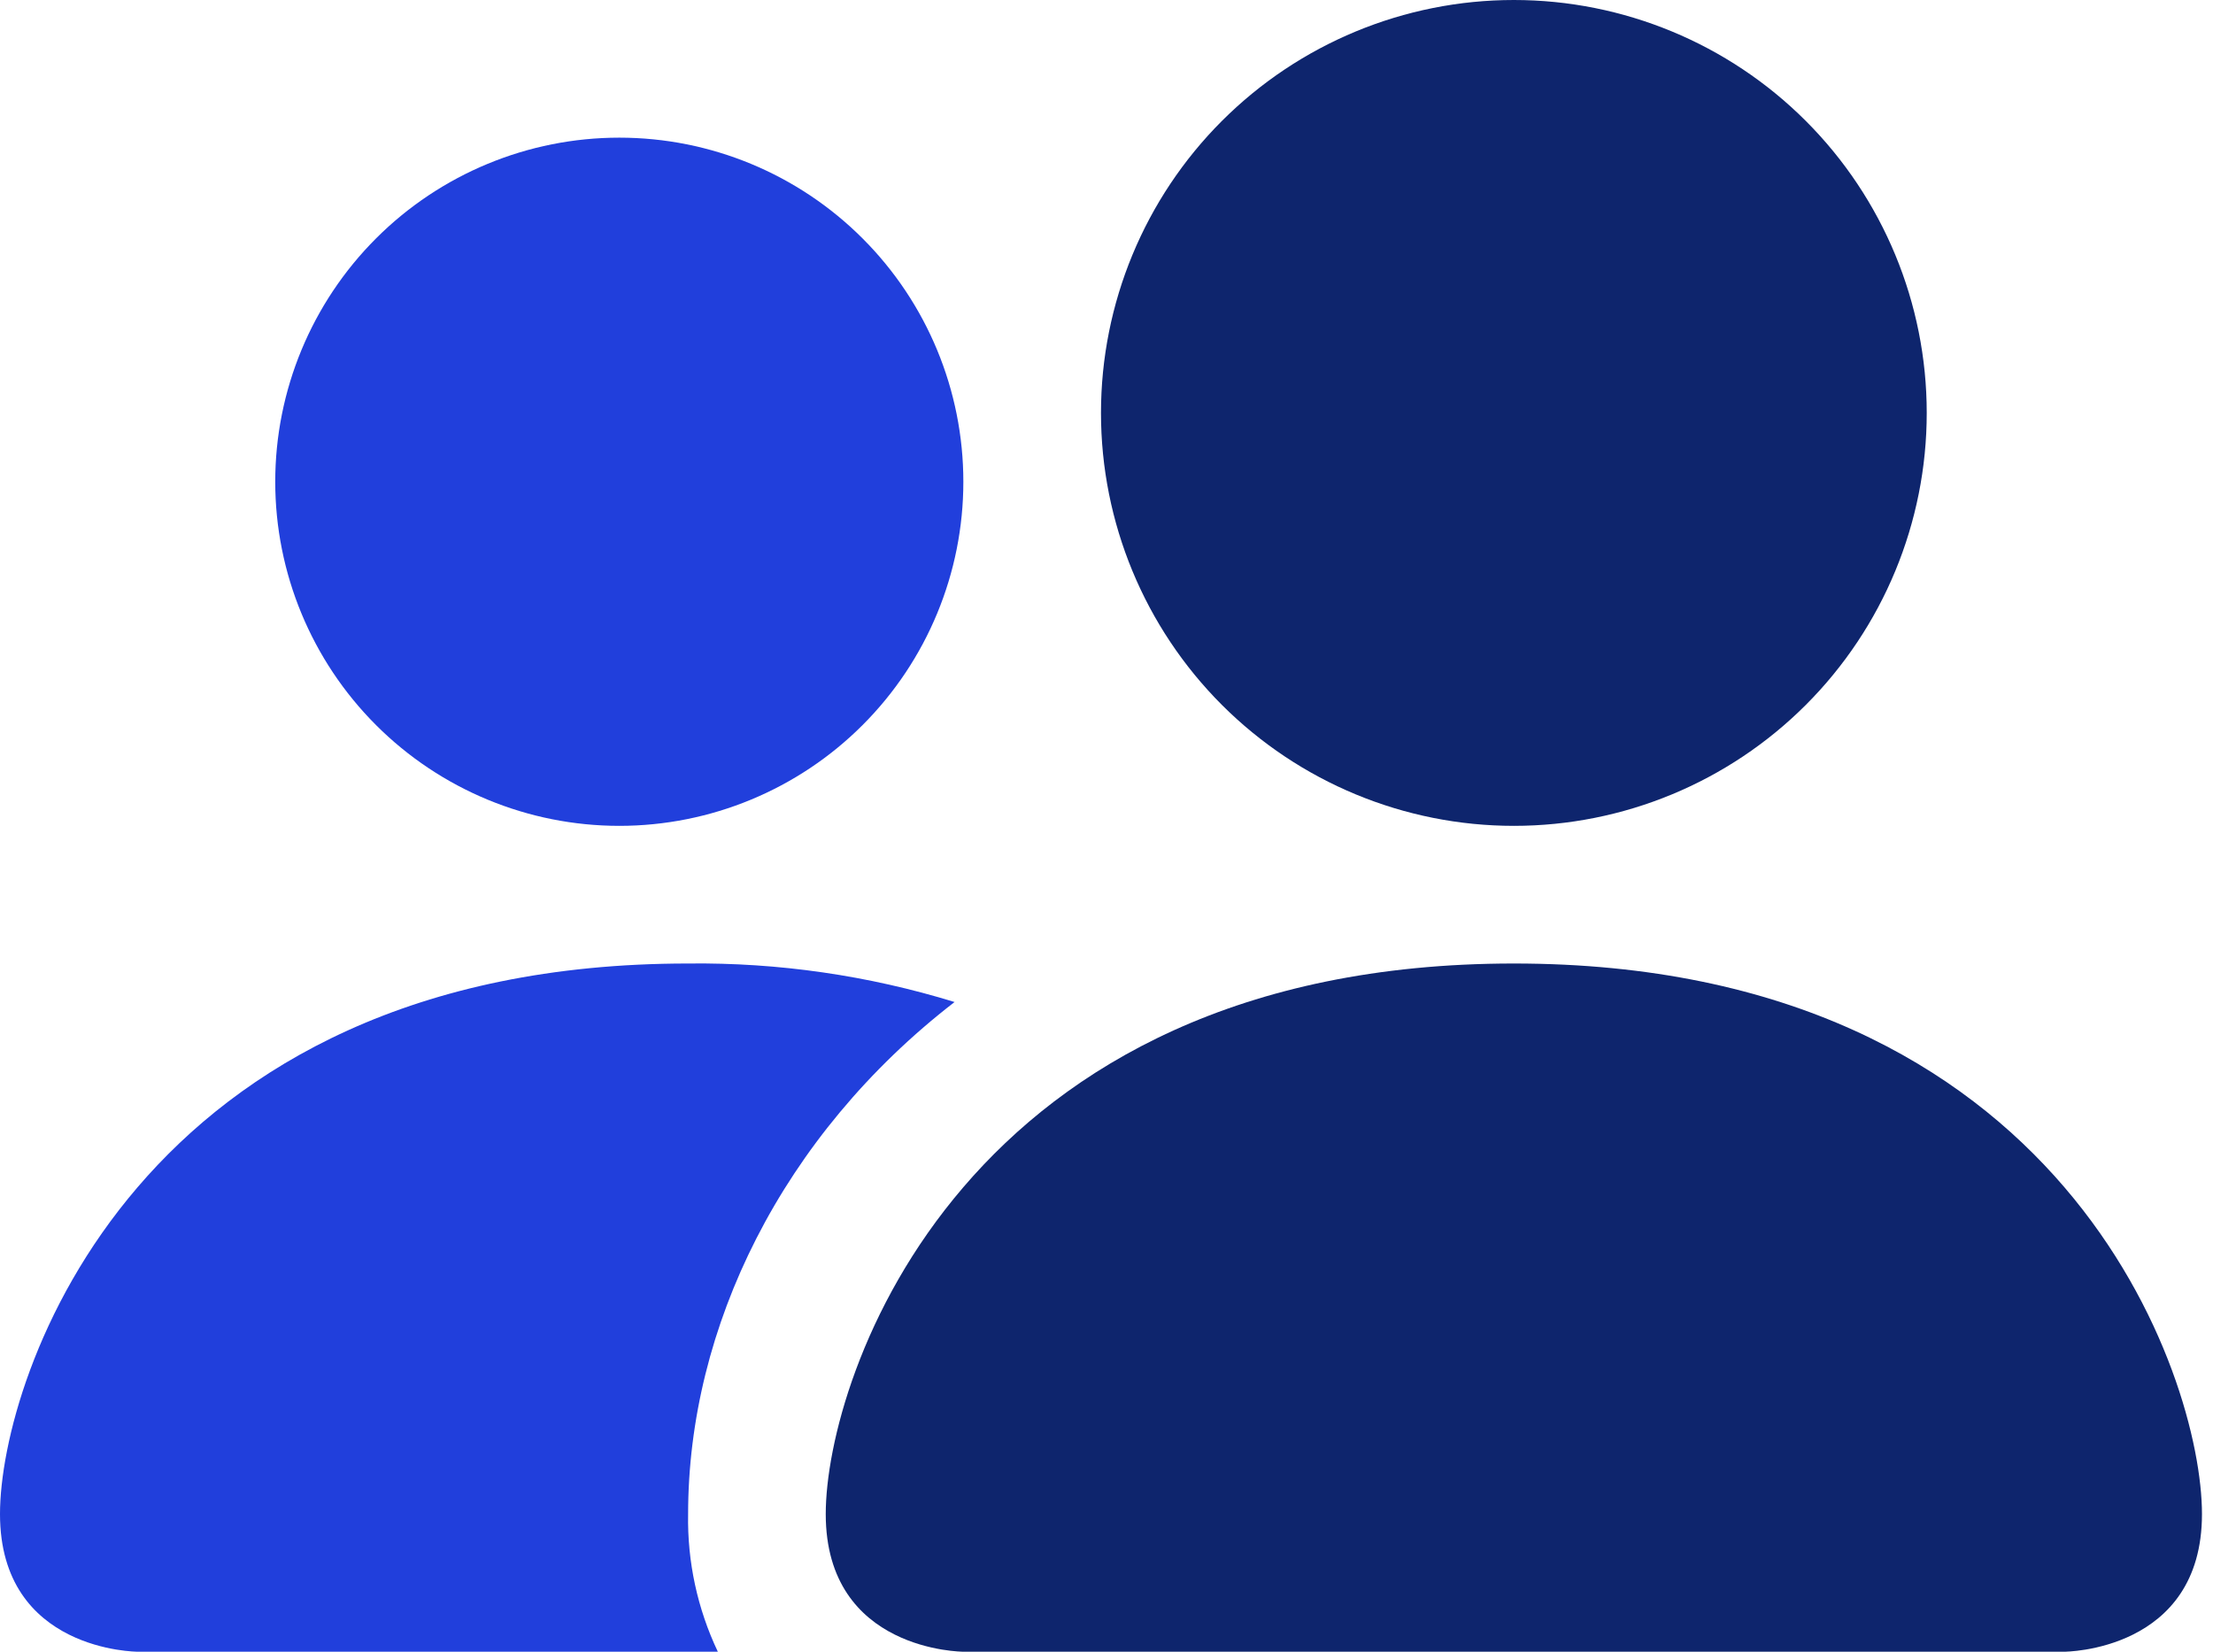
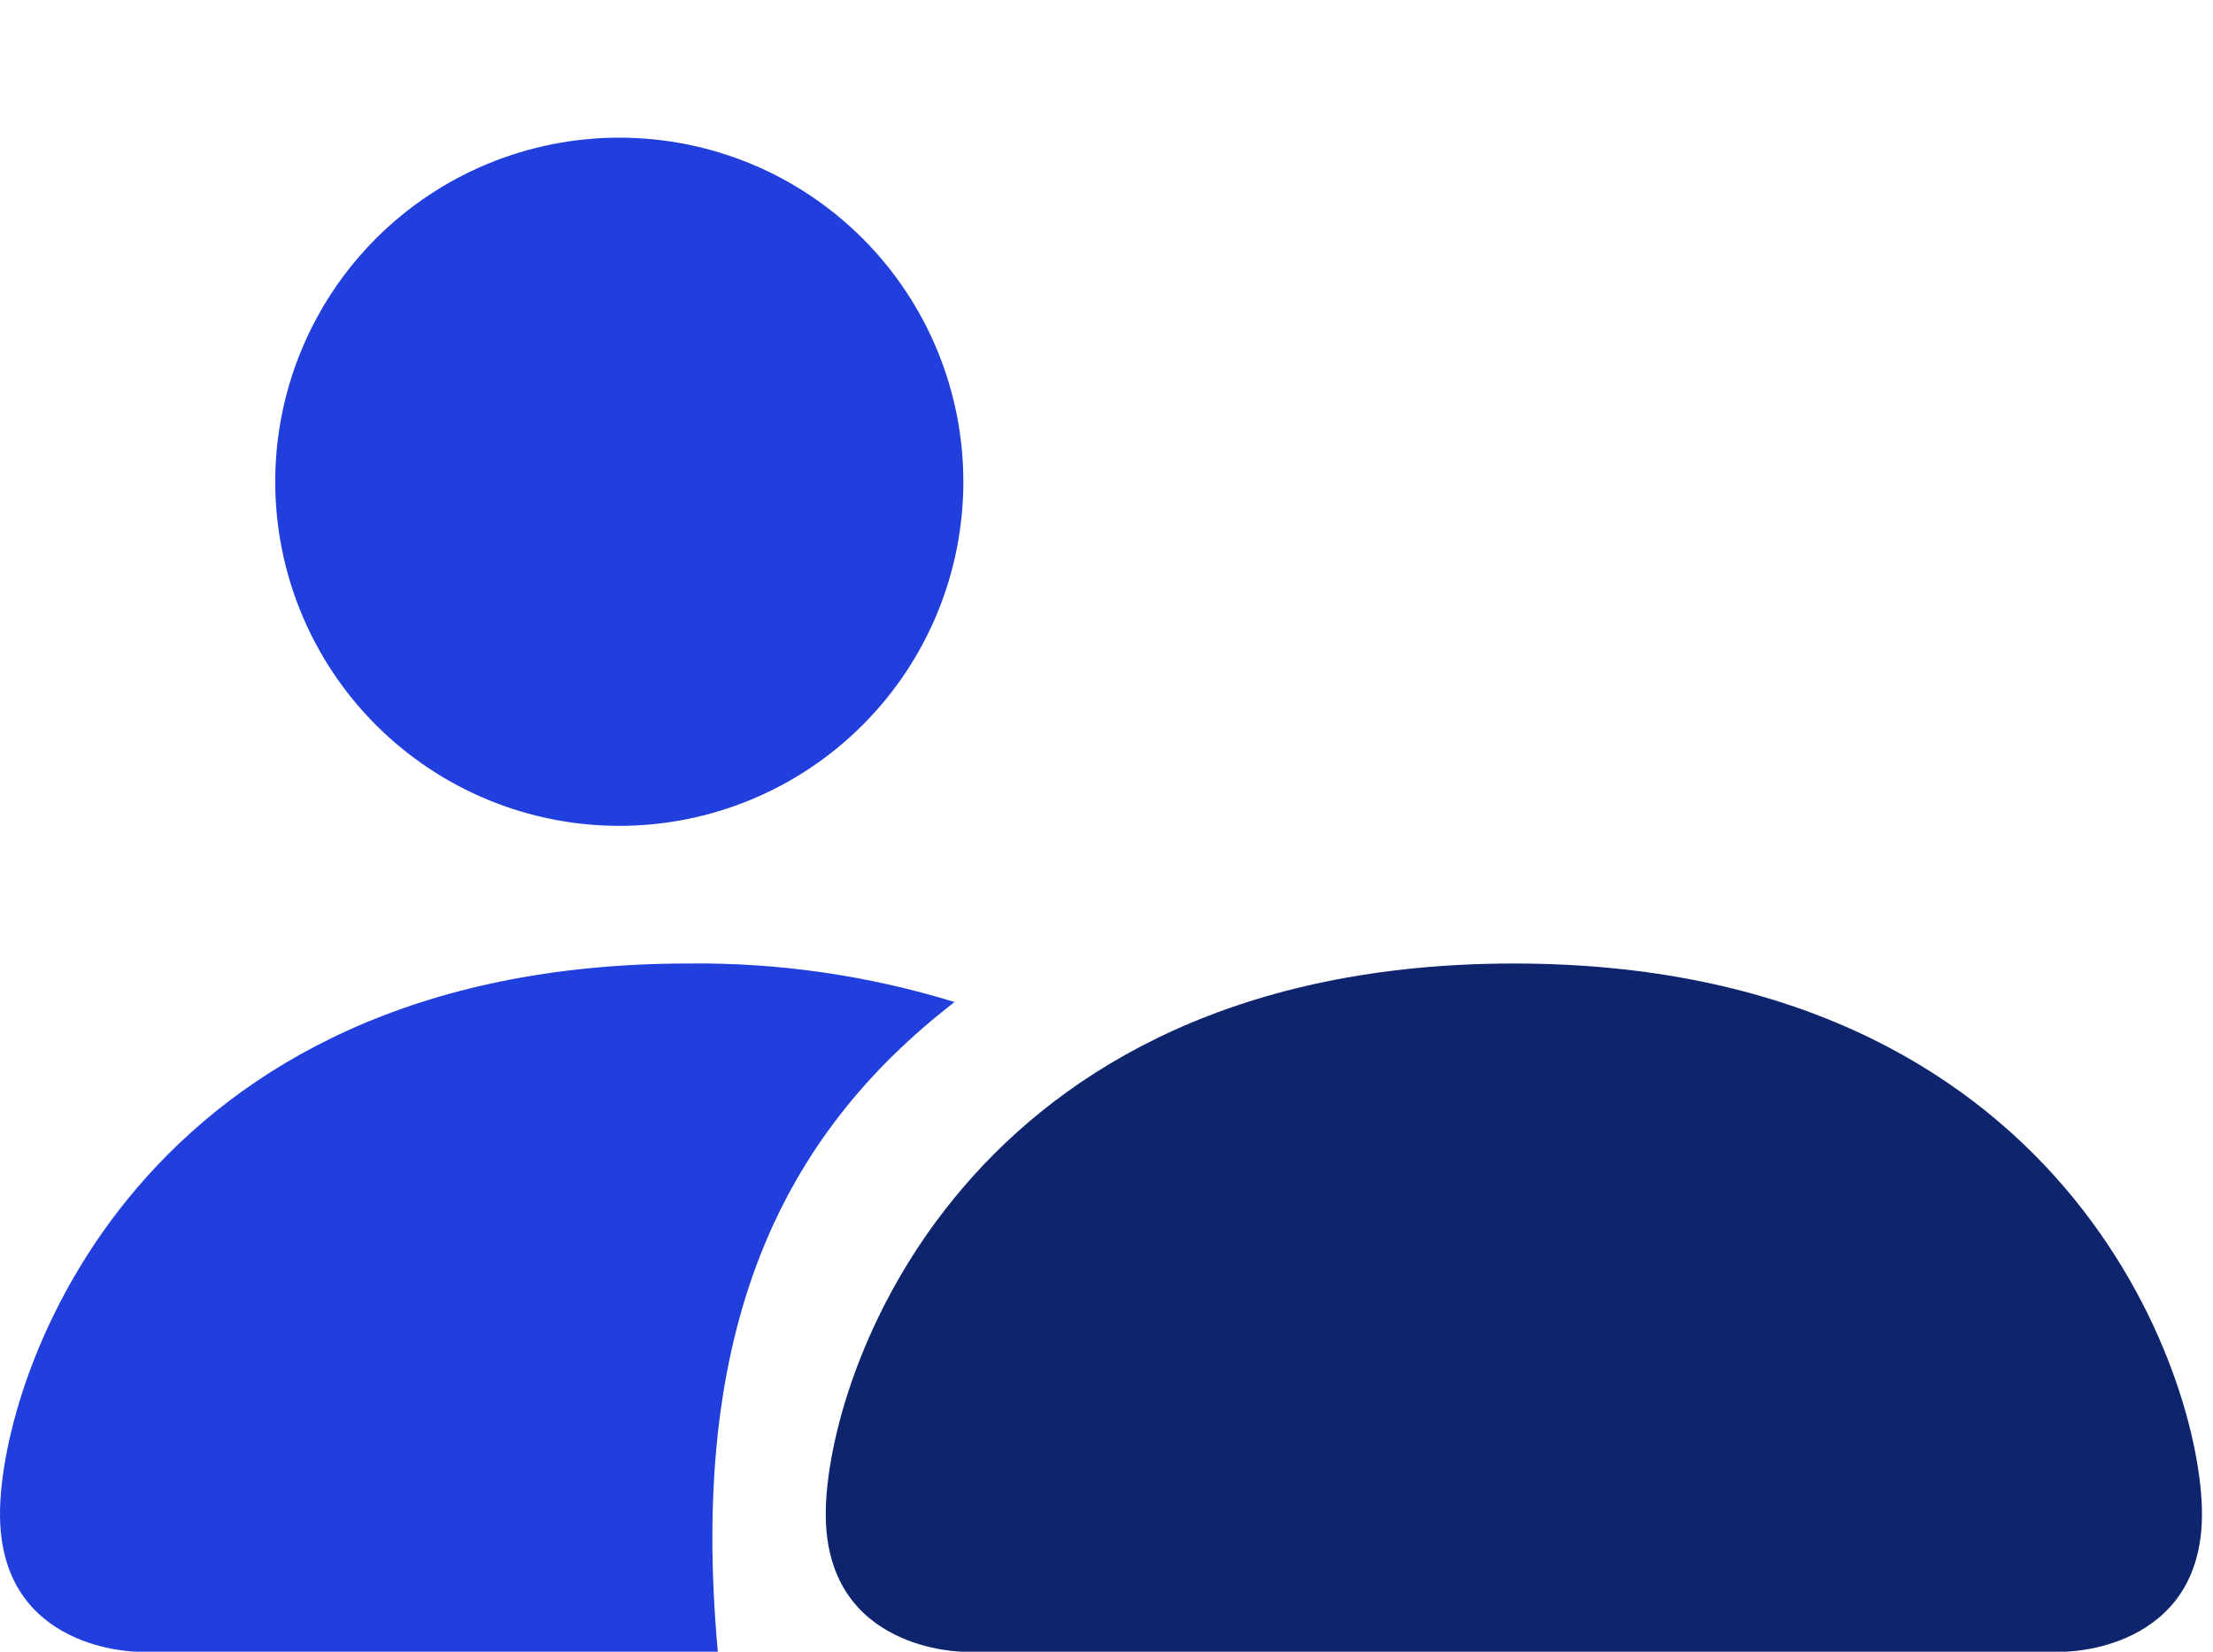
<svg xmlns="http://www.w3.org/2000/svg" width="67" height="50" viewBox="0 0 67 50" fill="none">
-   <path d="M21.733 50C21.115 48.699 20.807 47.273 20.833 45.833C20.833 40.188 23.666 34.375 28.9 30.333C26.288 29.529 23.566 29.135 20.833 29.167C4.167 29.167 0 41.667 0 45.833C0 50 4.167 50 4.167 50H21.733ZM18.75 25C21.512 25 24.162 23.903 26.115 21.949C28.069 19.996 29.166 17.346 29.166 14.583C29.166 11.821 28.069 9.171 26.115 7.218C24.162 5.264 21.512 4.167 18.75 4.167C15.987 4.167 13.338 5.264 11.384 7.218C9.431 9.171 8.333 11.821 8.333 14.583C8.333 17.346 9.431 19.996 11.384 21.949C13.338 23.903 15.987 25 18.75 25Z" fill="#213FDC" />
+   <path d="M21.733 50C20.833 40.188 23.666 34.375 28.9 30.333C26.288 29.529 23.566 29.135 20.833 29.167C4.167 29.167 0 41.667 0 45.833C0 50 4.167 50 4.167 50H21.733ZM18.75 25C21.512 25 24.162 23.903 26.115 21.949C28.069 19.996 29.166 17.346 29.166 14.583C29.166 11.821 28.069 9.171 26.115 7.218C24.162 5.264 21.512 4.167 18.75 4.167C15.987 4.167 13.338 5.264 11.384 7.218C9.431 9.171 8.333 11.821 8.333 14.583C8.333 17.346 9.431 19.996 11.384 21.949C13.338 23.903 15.987 25 18.75 25Z" fill="#213FDC" />
  <path d="M25 45.833C25 50 29.167 50 29.167 50H62.499C62.499 50 66.666 50 66.666 45.833C66.666 41.667 62.499 29.167 45.833 29.167C29.167 29.167 25 41.667 25 45.833Z" fill="#0E256D" />
-   <path d="M54.672 21.339C52.328 23.683 49.148 25 45.833 25C42.518 25 39.339 23.683 36.994 21.339C34.65 18.995 33.333 15.815 33.333 12.5C33.333 9.185 34.65 6.005 36.994 3.661C39.339 1.317 42.518 0 45.833 0C49.148 0 52.328 1.317 54.672 3.661C57.016 6.005 58.333 9.185 58.333 12.5C58.333 15.815 57.016 18.995 54.672 21.339Z" fill="#0E256D" />
</svg>